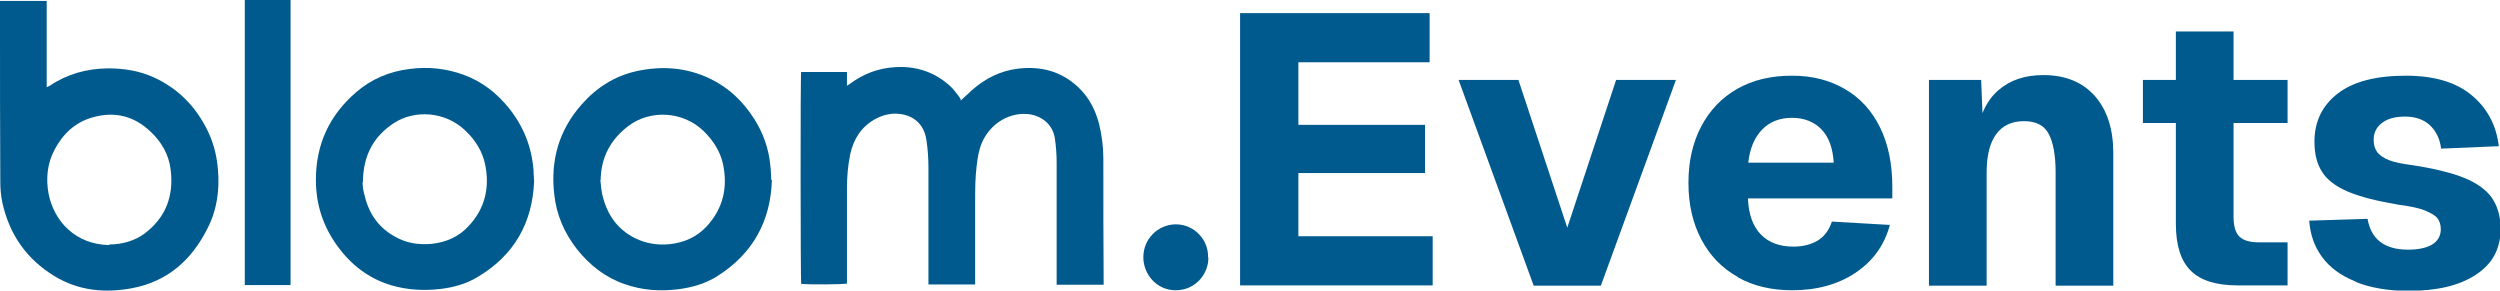
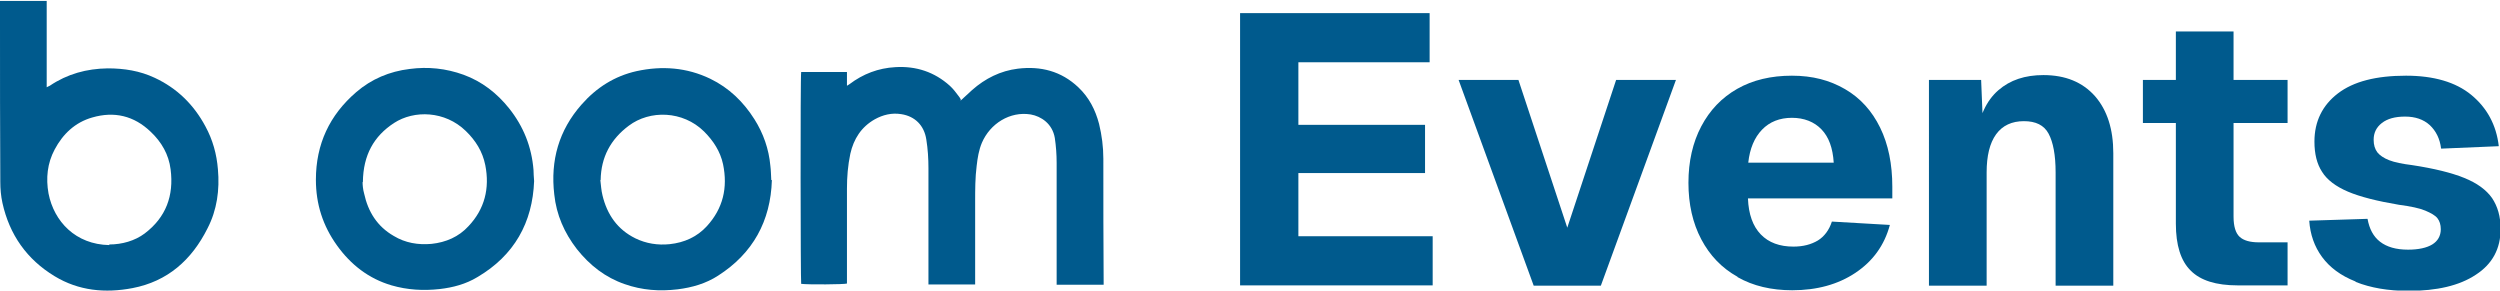
<svg xmlns="http://www.w3.org/2000/svg" id="Layer_2" data-name="Layer 2" viewBox="0 0 81.91 9.52">
  <g id="Layer_1-2" data-name="Layer 1">
    <g>
      <g>
        <path d="M31.47,3.3c.13-.12,.25-.23,.38-.35,.43-.38,.93-.63,1.5-.7,.75-.09,1.42,.08,1.98,.61,.35,.33,.56,.74,.68,1.2,.09,.37,.14,.75,.14,1.14,0,1.35,0,2.7,.01,4.05,0,.03,0,.05,0,.08h-1.54v-.14c0-1.28,0-2.56,0-3.85,0-.28-.02-.55-.06-.82-.08-.47-.45-.71-.79-.77-.68-.11-1.33,.3-1.6,.93-.1,.24-.14,.49-.17,.75-.05,.39-.05,.79-.05,1.18,0,.86,0,1.72,0,2.57v.14h-1.53v-.14c0-1.22,0-2.45,0-3.67,0-.31-.02-.63-.07-.94-.07-.46-.37-.76-.82-.83-.31-.05-.6,.02-.87,.17-.44,.25-.69,.64-.8,1.13-.08,.38-.11,.76-.11,1.14,0,.99,0,1.99,0,2.98v.13c-.08,.03-1.27,.04-1.5,.01-.02-.08-.03-6.79,0-6.94h1.5v.45s.06-.04,.08-.05c.45-.34,.95-.53,1.51-.56,.68-.04,1.28,.16,1.78,.61,.11,.1,.2,.22,.29,.34,.03,.04,.06,.08,.07,.11Z" fill="#005a8d" />
        <path d="M0,.03H1.53V2.86s.07-.04,.1-.05c.58-.39,1.21-.56,1.9-.57,.54,0,1.05,.08,1.54,.31,.73,.34,1.28,.88,1.66,1.59,.24,.44,.37,.91,.41,1.41,.06,.67-.03,1.33-.34,1.93-.52,1.04-1.31,1.74-2.46,1.96-.89,.17-1.76,.09-2.55-.39-.91-.55-1.48-1.36-1.71-2.4-.05-.23-.07-.46-.07-.69C0,4.2,0,2.44,0,.69c0-.18,0-.35,0-.53V.03Zm3.58,7.98c.42,0,.84-.12,1.16-.36,.7-.53,.96-1.24,.85-2.1-.06-.49-.3-.9-.65-1.23-.55-.53-1.2-.68-1.92-.47-.56,.16-.96,.54-1.23,1.05-.24,.45-.29,.94-.2,1.44,.18,.92,.89,1.67,1.99,1.69Z" fill="#005a8d" />
        <path d="M25.29,5.9c-.04,1.34-.62,2.4-1.76,3.13-.4,.26-.85,.39-1.33,.45-.59,.07-1.16,.03-1.73-.17-.64-.22-1.15-.62-1.57-1.15-.41-.53-.67-1.12-.74-1.79-.13-1.11,.15-2.1,.89-2.94,.49-.56,1.09-.94,1.81-1.1,.83-.18,1.64-.12,2.41,.25,.62,.3,1.09,.76,1.45,1.33,.29,.46,.47,.97,.52,1.52,.02,.15,.02,.3,.03,.47Zm-5.62,0c.02,.17,.03,.34,.07,.5,.15,.63,.49,1.12,1.08,1.41,.35,.17,.73,.23,1.12,.19,.48-.05,.9-.24,1.22-.59,.53-.58,.69-1.26,.53-2.03-.09-.42-.32-.77-.62-1.07-.7-.69-1.78-.71-2.47-.19-.59,.44-.91,1.03-.92,1.78Z" fill="#005a8d" />
        <path d="M17.5,5.93c-.05,1.36-.65,2.44-1.86,3.15-.38,.23-.8,.34-1.23,.39-.54,.06-1.06,.03-1.58-.12-.75-.22-1.34-.68-1.79-1.31-.46-.64-.69-1.35-.69-2.15,0-1.17,.45-2.12,1.32-2.87,.5-.43,1.09-.68,1.75-.76,.6-.08,1.19-.02,1.77,.19,.6,.22,1.09,.6,1.49,1.1,.47,.59,.74,1.26,.8,2.02,0,.11,.01,.21,.02,.37Zm-5.62,.04c0,.08,.01,.23,.05,.37,.13,.6,.43,1.08,.97,1.39,.38,.23,.8,.3,1.24,.26,.47-.05,.89-.23,1.21-.58,.53-.56,.7-1.24,.55-2-.09-.45-.32-.81-.64-1.12-.68-.66-1.69-.69-2.35-.26-.66,.43-1.01,1.05-1.02,1.93Z" fill="#005a8d" />
-         <path d="M9.52,9.34h-1.5V0h1.5s0,0,0,0c0,0,0,0,0,0,0,.02,0,.04,0,.07,0,3.07,0,6.15,0,9.22,0,.01,0,.02-.01,.04Z" fill="#005a8d" />
-         <path d="M39.59,8.43c.02,.49-.38,1.08-1.07,1.08-.64,0-1.06-.54-1.06-1.08,0-.6,.47-1.07,1.06-1.08,.62,0,1.08,.52,1.06,1.08Z" fill="#005a8d" />
      </g>
      <g>
        <path d="M40.63,.43h6.21v1.61h-4.3v2.05h4.15v1.58h-4.15v2.07h4.4v1.61h-6.31V.43Z" fill="#005a8d" />
        <path d="M47.78,2.62h1.97l1.6,4.84,1.6-4.84h1.96l-2.46,6.74h-2.2l-2.46-6.74Z" fill="#005a8d" />
        <path d="M56.93,9.07c-.52-.29-.91-.7-1.19-1.23-.28-.53-.42-1.15-.42-1.85s.14-1.32,.42-1.85c.28-.53,.67-.94,1.18-1.23,.51-.29,1.11-.43,1.79-.43s1.24,.15,1.74,.44,.88,.71,1.15,1.26,.4,1.2,.4,1.94v.38h-4.73c.02,.52,.16,.91,.42,1.18s.62,.4,1.07,.4c.32,0,.58-.07,.8-.2,.21-.13,.37-.34,.46-.62l1.9,.11c-.18,.67-.56,1.19-1.13,1.57-.57,.38-1.26,.57-2.07,.57-.68,0-1.28-.14-1.79-.43Zm2.75-4.83c-.24-.25-.57-.38-.97-.38s-.73,.13-.98,.39c-.25,.26-.4,.62-.45,1.08h2.8c-.03-.48-.16-.84-.4-1.09Z" fill="#005a8d" />
        <path d="M63.21,2.62h1.7l.08,1.97-.24-.06c.09-.71,.33-1.23,.72-1.57s.88-.5,1.48-.5c.72,0,1.28,.23,1.69,.69,.4,.46,.6,1.08,.6,1.87v4.34h-1.89v-3.71c0-.57-.08-.99-.23-1.27-.15-.28-.42-.41-.81-.41s-.7,.14-.91,.43c-.21,.29-.31,.71-.31,1.25v3.71h-1.89V2.62Z" fill="#005a8d" />
        <path d="M70.21,2.62h4.74v1.41h-4.74v-1.41Zm1.57,6.25c-.33-.32-.49-.84-.49-1.54V1.03h1.89V7.1c0,.32,.07,.54,.2,.66,.13,.12,.34,.18,.63,.18h.94v1.41h-1.64c-.7,0-1.21-.16-1.53-.48Z" fill="#005a8d" />
        <path d="M77.17,9.22c-.48-.19-.84-.46-1.09-.8-.25-.34-.39-.74-.42-1.19l1.91-.06c.06,.33,.19,.58,.41,.75s.52,.26,.92,.26c.34,0,.61-.06,.79-.17,.18-.11,.28-.28,.28-.5,0-.15-.04-.27-.11-.36-.07-.09-.21-.17-.4-.25s-.48-.14-.86-.19c-.71-.12-1.27-.26-1.67-.43-.4-.17-.69-.39-.85-.65-.17-.26-.25-.59-.25-.99,0-.66,.26-1.19,.77-1.58s1.25-.58,2.23-.58c.91,0,1.63,.21,2.14,.63s.82,.98,.9,1.68l-1.89,.08c-.04-.33-.17-.58-.37-.77-.21-.19-.48-.28-.81-.28s-.58,.07-.76,.21c-.18,.14-.27,.32-.27,.55,0,.17,.04,.3,.12,.41,.08,.1,.21,.19,.39,.26,.18,.07,.43,.12,.75,.16,.72,.11,1.29,.25,1.71,.42,.42,.17,.72,.39,.91,.66,.18,.27,.28,.6,.28,1.01,0,.65-.27,1.15-.81,1.5-.54,.36-1.28,.53-2.21,.53-.67,0-1.24-.1-1.72-.29Z" fill="#005a8d" />
      </g>
    </g>
  </g>
</svg>